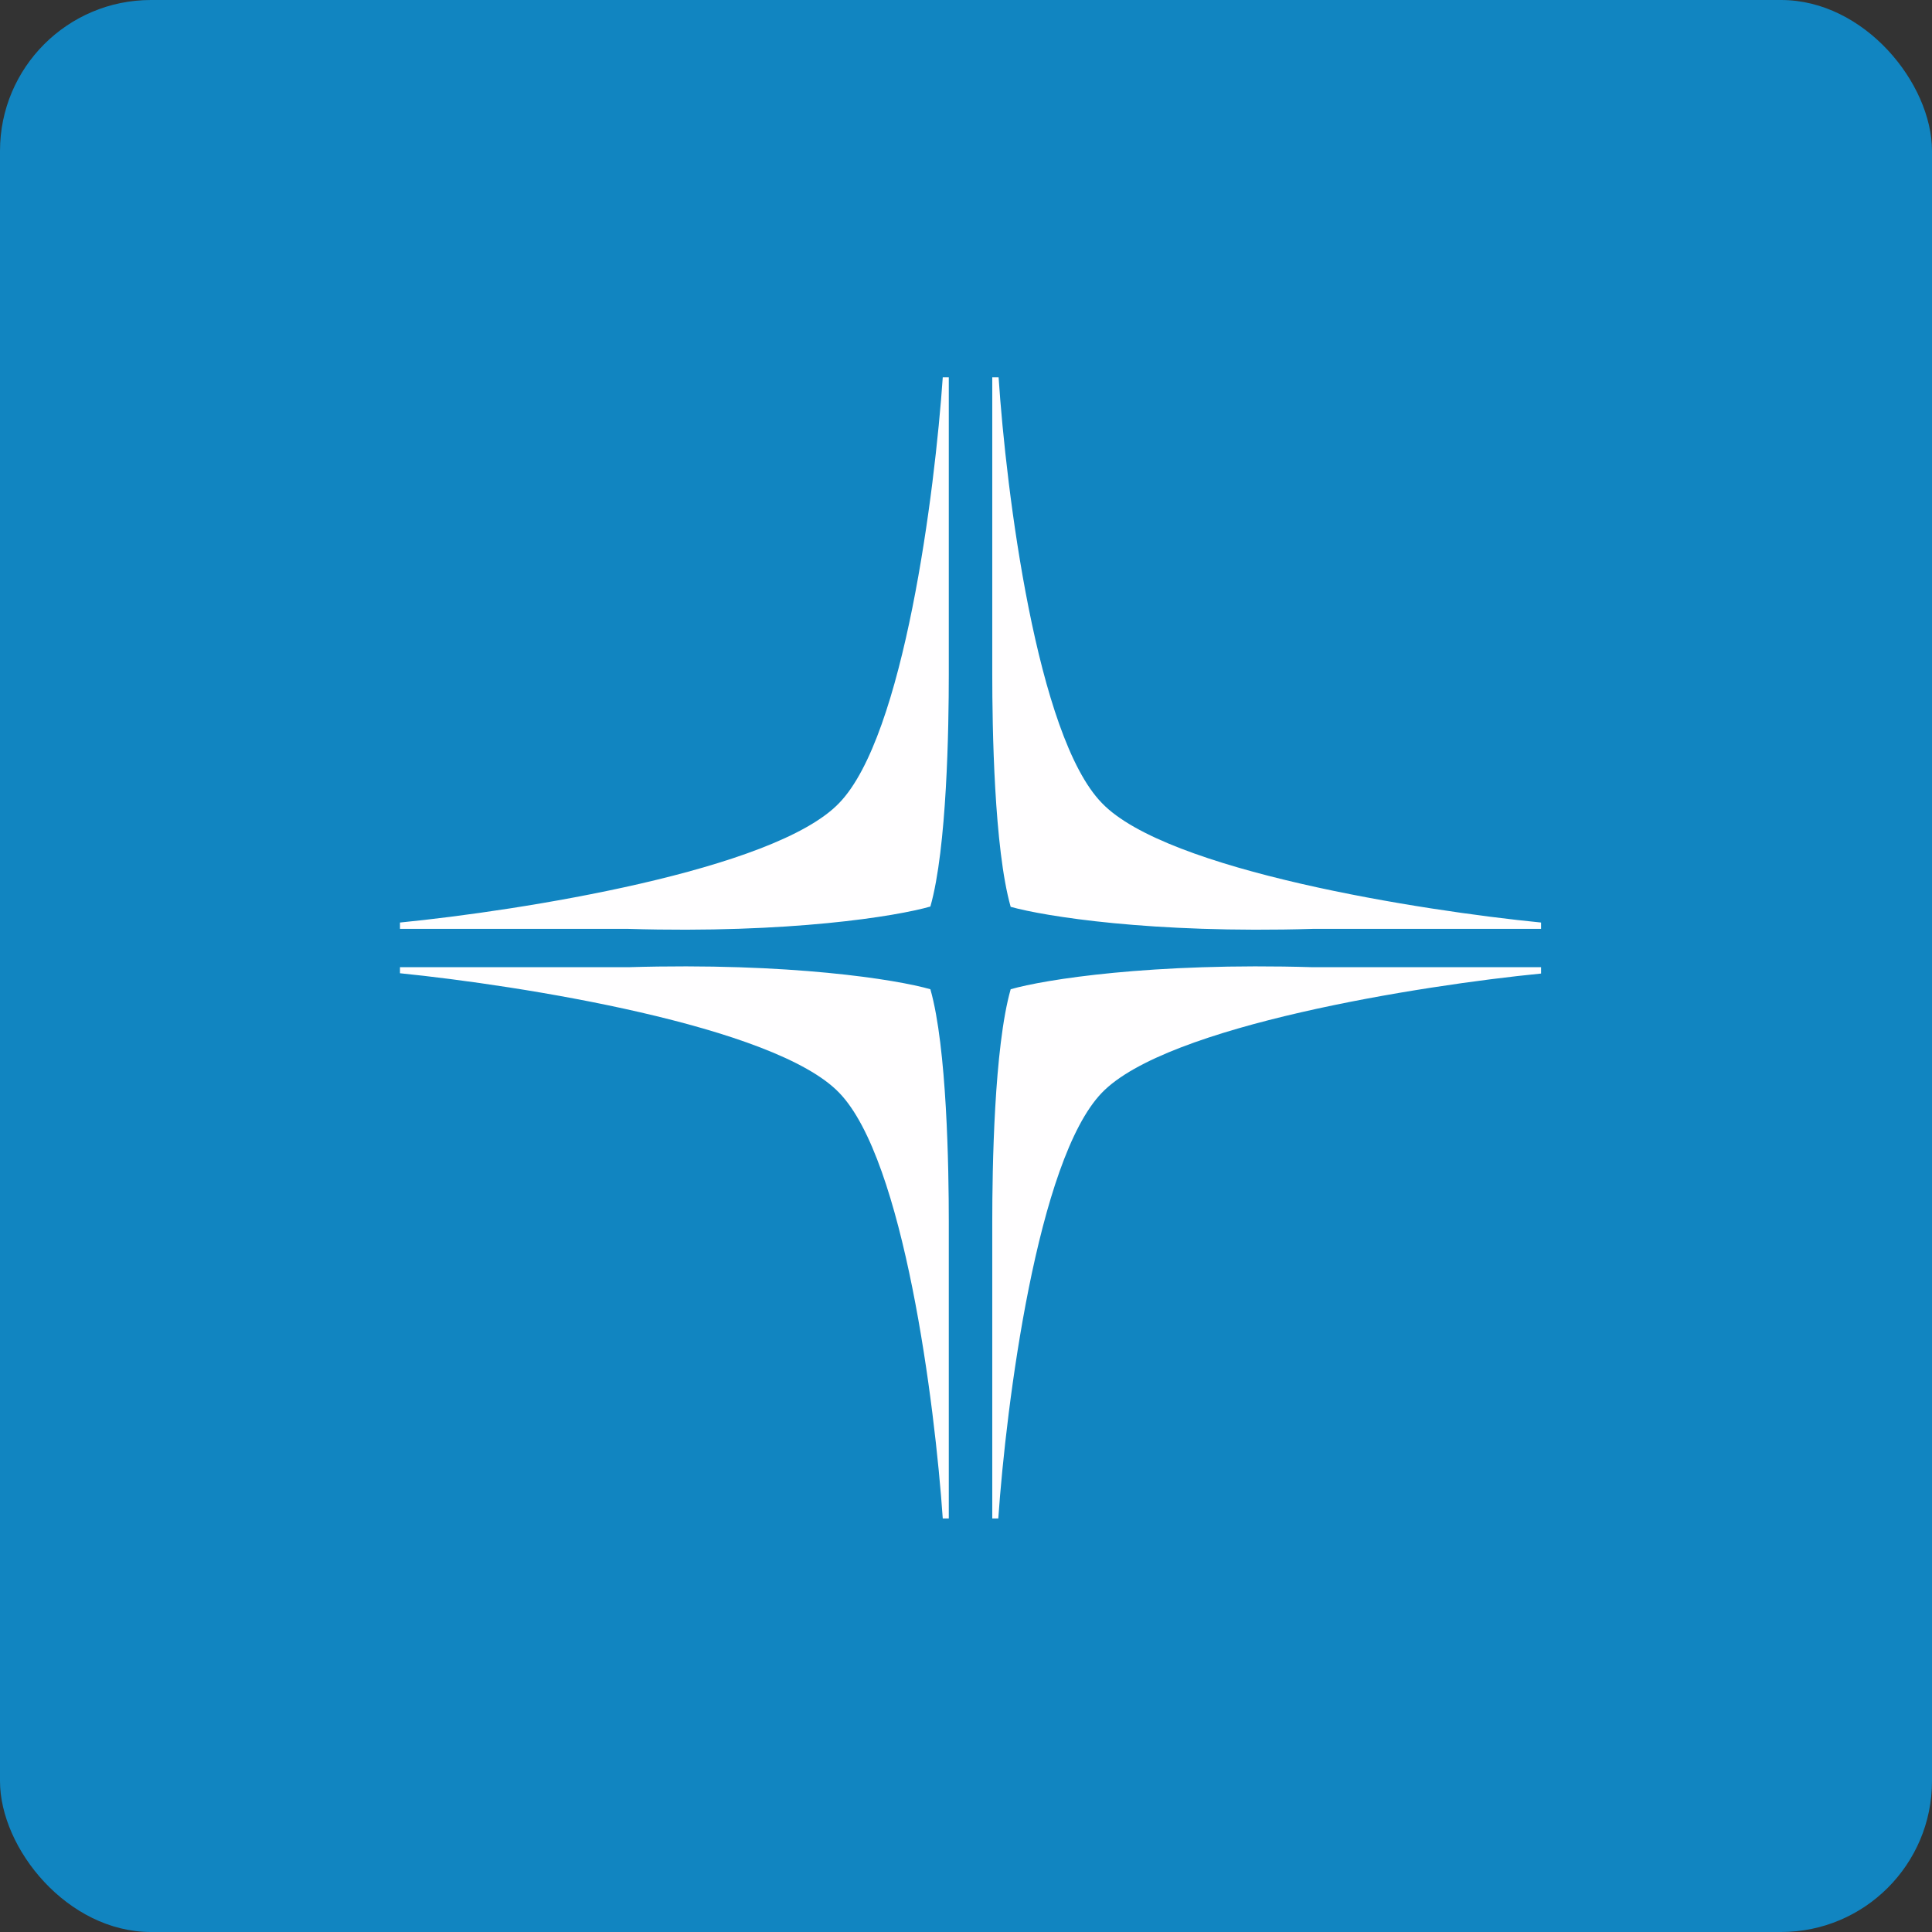
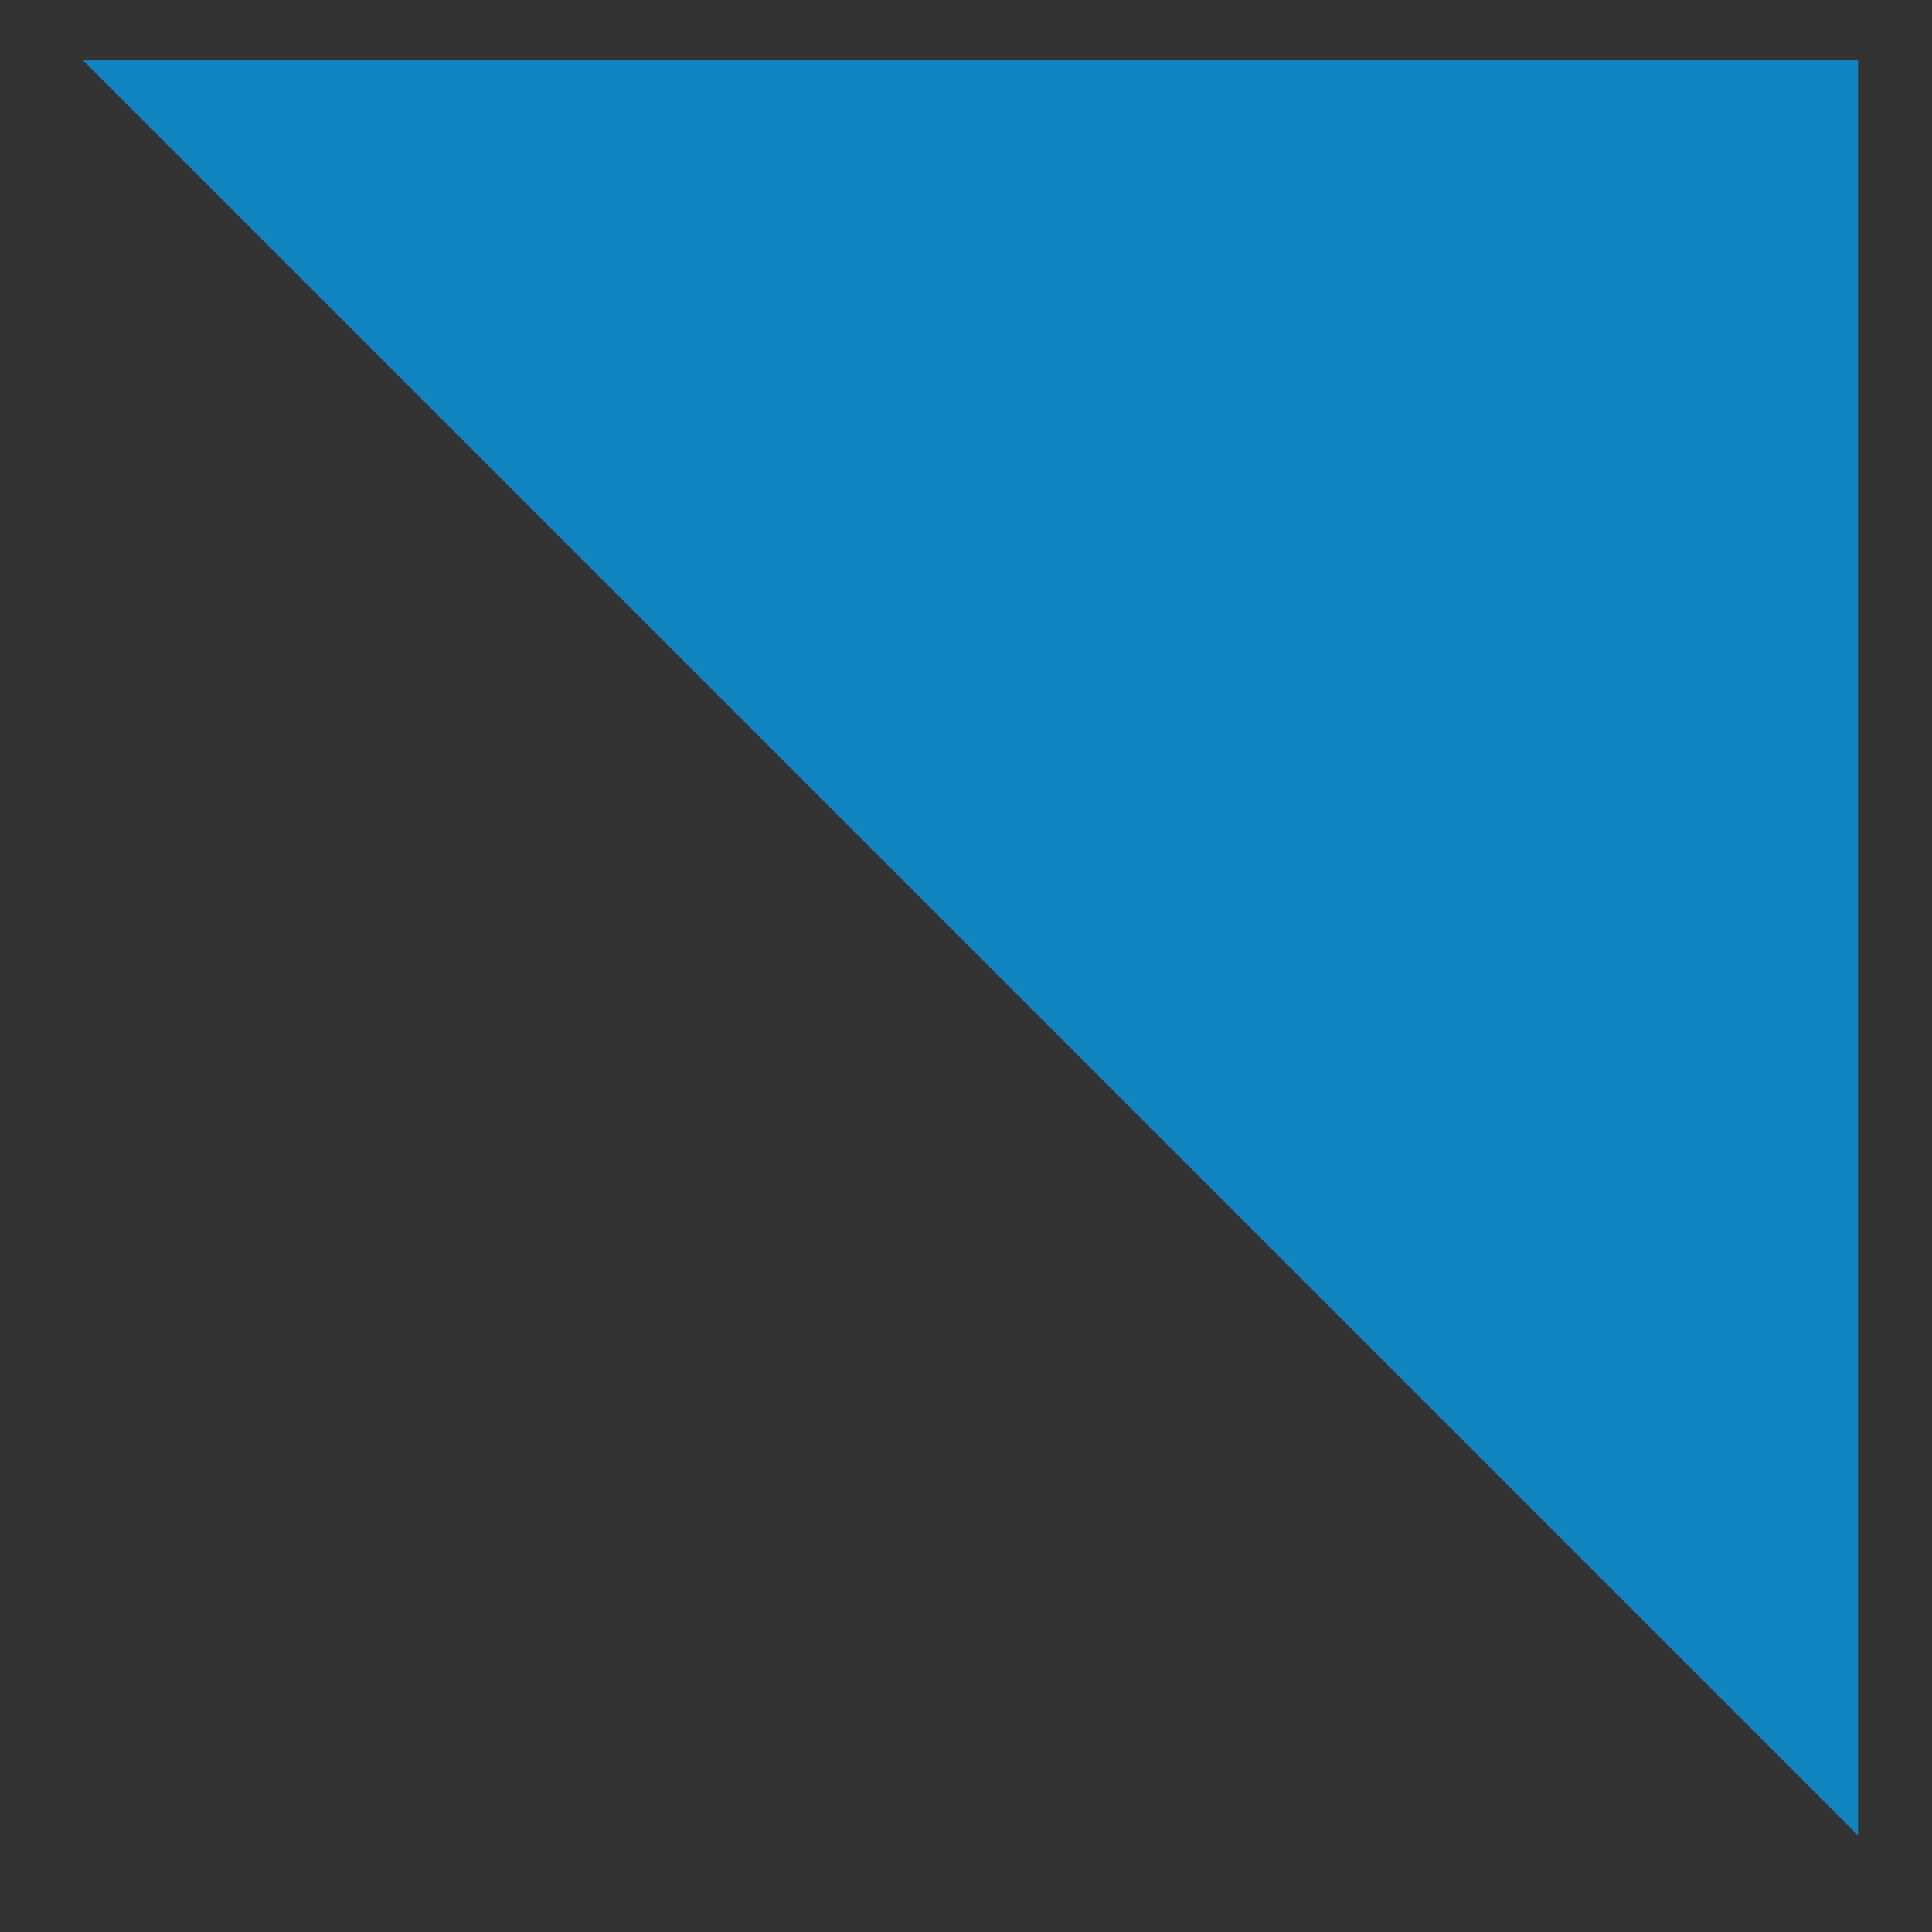
<svg xmlns="http://www.w3.org/2000/svg" width="64" height="64" viewBox="0 0 64 64">
  <rect x="0" y="0" width="64" height="64" fill="#333333" stroke="none" />
-   <rect x="0" y="0" width="64" height="64" rx="5" ry="5" fill="#1185c1" />
-   <path fill="#1185c1" d="M 2.75,2 L 61.55,2 L 61.55,60.80 L 2.75,60.80 L 2.75,2" />
-   <path d="M 13.25,30.56 C 17.21,30.17 25.66,28.84 27.80,26.60 C 29.95,24.38 30.97,16.27 31.23,12.50 L 31.43,12.50 L 31.43,22.34 C 31.43,24.09 31.37,28.10 30.82,30.03 C 29.71,30.35 26.17,30.93 20.81,30.77 L 13.25,30.77 L 13.25,30.56 L 13.25,30.56 M 13.25,32.24 C 17.21,32.64 25.66,33.97 27.80,36.20 C 29.95,38.42 30.97,46.53 31.23,50.30 L 31.43,50.30 L 31.43,40.47 C 31.43,38.71 31.37,34.70 30.82,32.77 C 29.71,32.45 26.17,31.88 20.81,32.04 L 13.25,32.04 L 13.25,32.25 L 13.25,32.24 M 36.50,26.60 C 38.64,28.84 47.09,30.17 51.05,30.56 L 51.05,30.77 L 43.49,30.77 C 38.13,30.93 34.59,30.35 33.48,30.04 C 32.93,28.10 32.87,24.09 32.87,22.34 L 32.87,12.50 L 33.08,12.50 C 33.33,16.28 34.34,24.38 36.50,26.60 M 51.05,32.25 C 47.09,32.64 38.64,33.97 36.50,36.20 C 34.36,38.42 33.33,46.53 33.07,50.30 L 32.87,50.30 L 32.87,40.47 C 32.87,38.71 32.93,34.70 33.48,32.77 C 34.59,32.45 38.14,31.88 43.49,32.04 L 51.05,32.04 L 51.05,32.25" fill="#fffeff" />
+   <path fill="#1185c1" d="M 2.75,2 L 61.55,2 L 61.55,60.80 L 2.75,2" />
</svg>